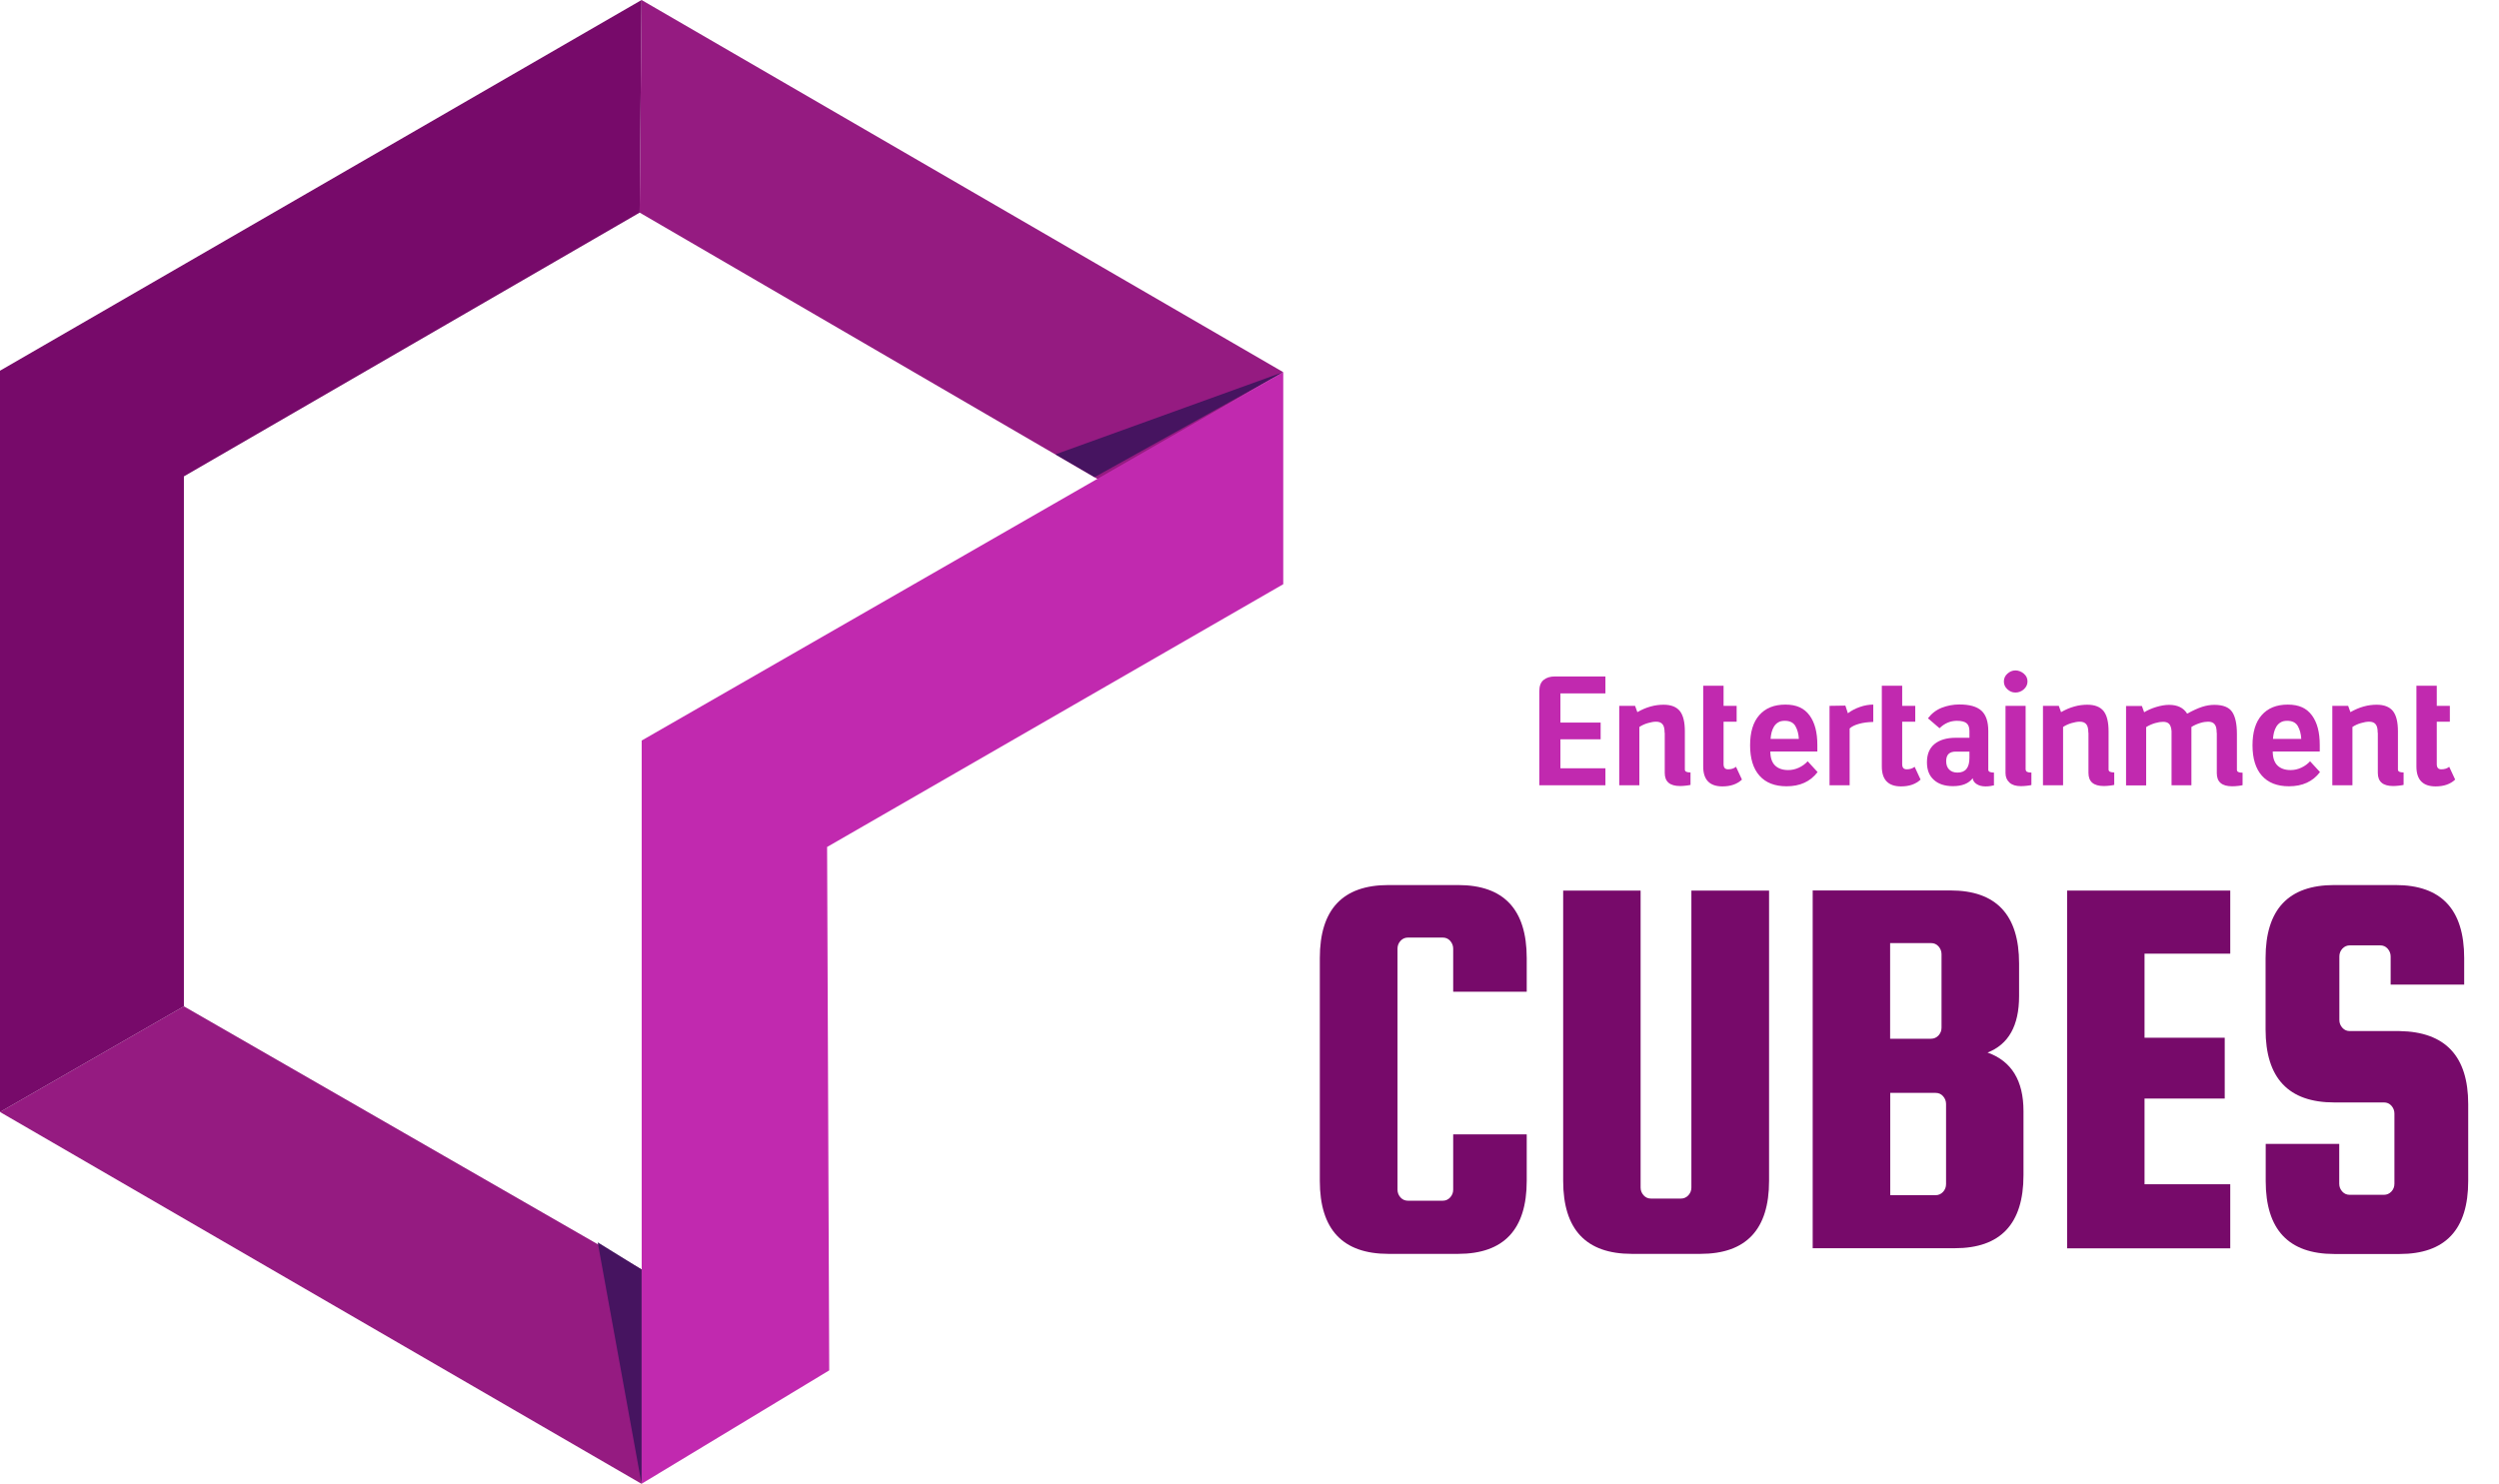
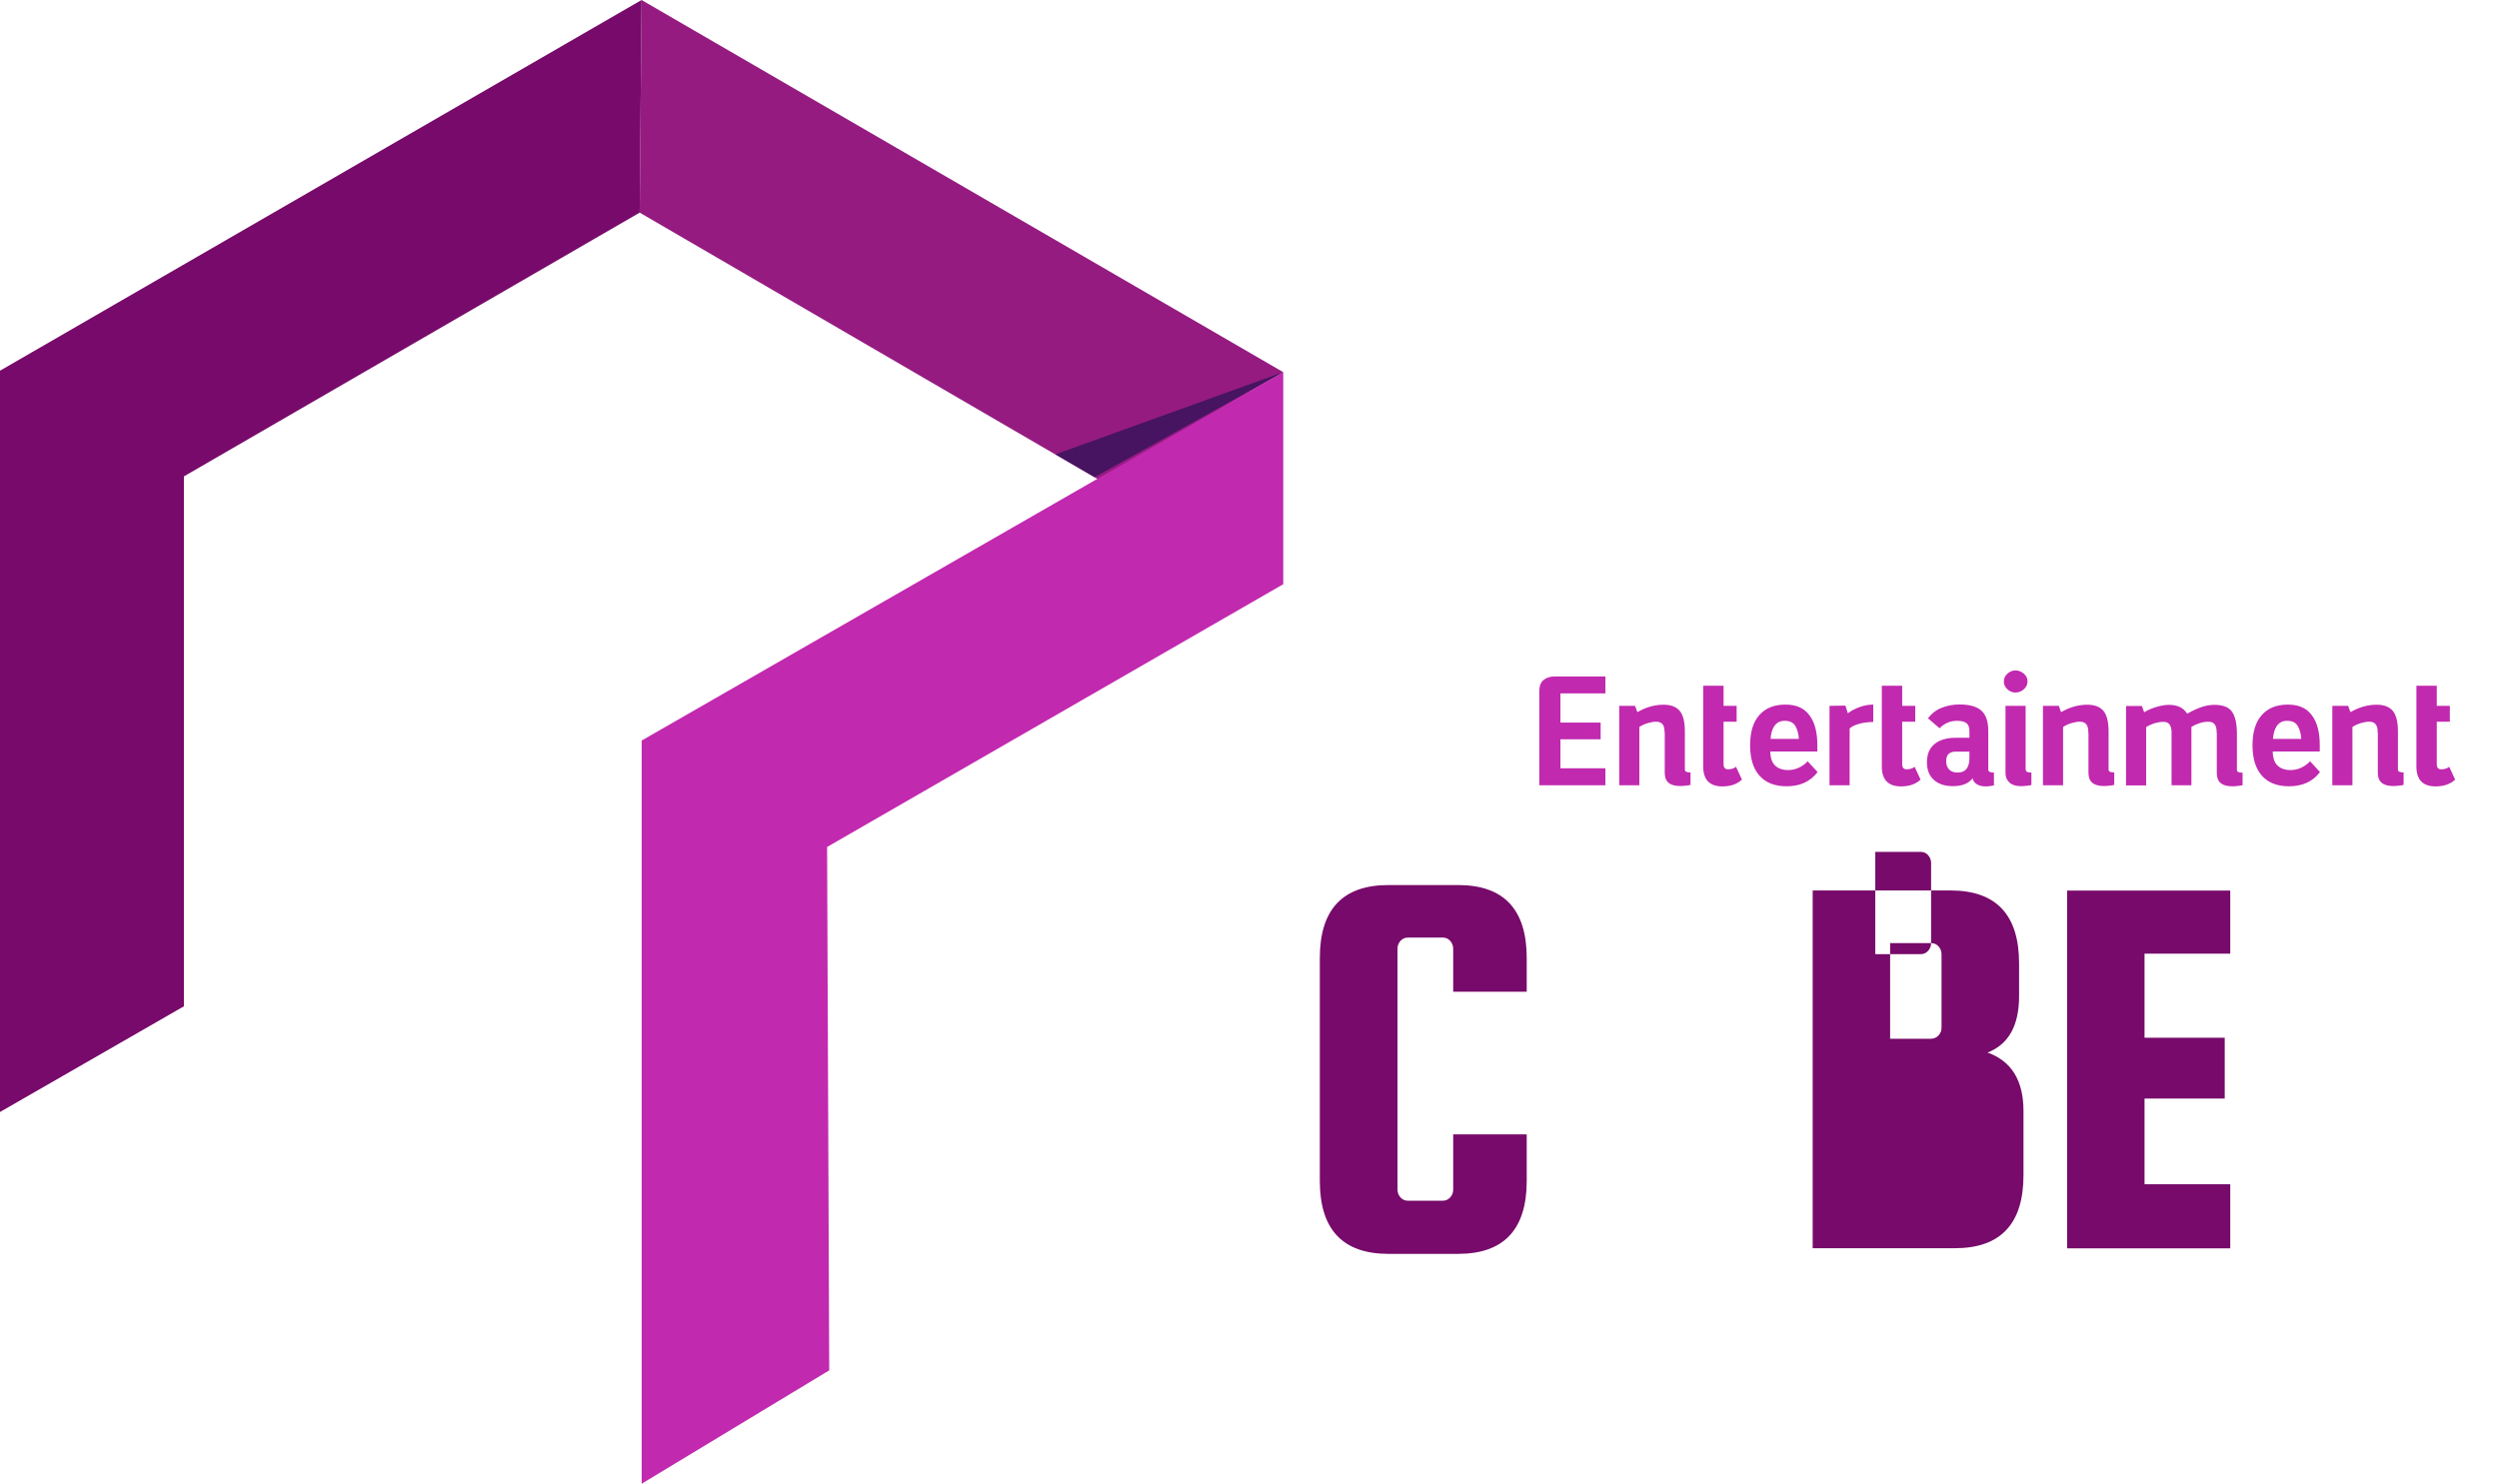
<svg xmlns="http://www.w3.org/2000/svg" id="Layer_1" data-name="Layer 1" viewBox="0 0 198.81 118.08">
  <defs>
    <style>      .cls-1 {        fill: #951b81;      }      .cls-2 {        fill: #c129af;      }      .cls-3 {        fill: #461460;      }      .cls-4 {        fill: #770a6a;      }      .cls-5 {        isolation: isolate;      }    </style>
  </defs>
  <g class="cls-5">
    <path class="cls-4" d="m115.61,94.67v-4.4h5.85v3.7c0,3.87-1.82,5.81-5.46,5.81h-5.54c-3.64,0-5.46-1.94-5.46-5.81v-17.73c0-3.87,1.82-5.81,5.46-5.81h5.54c3.64,0,5.46,1.94,5.46,5.81v2.68h-5.85v-3.43c0-.23-.08-.44-.24-.62-.16-.18-.36-.26-.59-.26h-2.77c-.24,0-.43.09-.59.26-.16.18-.24.38-.24.62v19.18c0,.24.08.44.24.62.16.18.36.26.59.26h2.77c.24,0,.43-.09.59-.26.16-.18.24-.38.24-.62Z" />
-     <path class="cls-4" d="m134.58,70.87h6.16v23.1c0,3.87-1.82,5.81-5.46,5.81h-5.46c-3.64,0-5.46-1.94-5.46-5.81v-23.1h6.16v23.63c0,.24.08.44.24.62.16.18.36.26.59.26h2.38c.23,0,.43-.09.59-.26.16-.18.24-.38.24-.62v-23.63Z" />
-     <path class="cls-4" d="m158.12,83.76c1.91.68,2.86,2.23,2.86,4.66v5.1c0,3.87-1.82,5.81-5.46,5.81h-11.31v-28.47h10.96c3.64,0,5.46,1.94,5.46,5.81v2.6c0,2.35-.84,3.84-2.51,4.49Zm-4.49-8.71h-3.26v7.61h3.26c.23,0,.43-.09.59-.26.16-.18.24-.38.24-.62v-5.85c0-.23-.08-.44-.24-.62-.16-.18-.36-.26-.59-.26Zm1.19,19.18v-6.38c0-.23-.08-.44-.24-.62-.16-.18-.36-.26-.59-.26h-3.61v8.14h3.61c.23,0,.43-.09.59-.26.16-.18.24-.38.24-.62Z" />
+     <path class="cls-4" d="m158.12,83.76c1.91.68,2.86,2.23,2.86,4.66v5.1c0,3.87-1.82,5.81-5.46,5.81h-11.31v-28.47h10.96c3.64,0,5.46,1.94,5.46,5.81v2.6c0,2.35-.84,3.84-2.51,4.49Zm-4.49-8.71h-3.26v7.61h3.26c.23,0,.43-.09.59-.26.16-.18.24-.38.24-.62v-5.85c0-.23-.08-.44-.24-.62-.16-.18-.36-.26-.59-.26Zv-6.38c0-.23-.08-.44-.24-.62-.16-.18-.36-.26-.59-.26h-3.61v8.14h3.61c.23,0,.43-.09.59-.26.16-.18.24-.38.24-.62Z" />
    <path class="cls-4" d="m170.61,94.24h6.82v5.1h-12.98v-28.47h12.98v5.02h-6.82v6.69h6.38v4.84h-6.38v6.82Z" />
-     <path class="cls-4" d="m196.04,78.35h-5.85v-2.24c0-.23-.08-.44-.24-.62-.16-.18-.36-.26-.59-.26h-2.42c-.23,0-.43.09-.59.26-.16.18-.24.38-.24.62v5.06c0,.24.08.44.24.62.16.18.36.26.59.26h3.96c3.64.06,5.46,2,5.46,5.81v6.12c0,3.87-1.82,5.81-5.46,5.81h-5.19c-3.64,0-5.46-1.94-5.46-5.81v-2.95h5.85v3.17c0,.24.08.44.24.62s.36.26.59.26h2.73c.23,0,.43-.09.59-.26s.24-.38.24-.62v-5.59c0-.23-.08-.44-.24-.62-.16-.18-.36-.26-.59-.26h-3.96c-3.64,0-5.46-1.94-5.46-5.81v-5.68c0-3.87,1.82-5.81,5.46-5.81h4.88c3.64,0,5.46,1.94,5.46,5.81v2.11Z" />
  </g>
  <g class="cls-5">
    <path class="cls-2" d="m122.46,62.49v-7.47c0-.42.11-.72.34-.91.23-.19.53-.28.92-.28h4v1.35h-3.58v2.32h3.2v1.33h-3.2v2.31h3.58v1.35h-5.26Z" />
    <path class="cls-2" d="m132.43,58.31c0-.31-.05-.54-.16-.67-.11-.14-.28-.21-.52-.21-.19,0-.41.04-.65.11s-.47.17-.68.31v4.64h-1.6v-6.32h1.26l.18.5c.35-.2.7-.35,1.06-.45.36-.1.7-.14,1.03-.14.59,0,1.02.17,1.29.5.27.34.4.88.4,1.62v3.04c0,.16.15.23.45.23v.99c-.07.02-.2.04-.37.06-.17.02-.33.03-.46.03-.82,0-1.22-.35-1.22-1.04v-3.2Z" />
    <path class="cls-2" d="m138.58,62.04c-.38.36-.9.54-1.55.54-1.02,0-1.53-.53-1.53-1.58v-6.43h1.62v1.6h1.04v1.26h-1.04v3.38c0,.28.12.41.36.41.26,0,.47-.07.63-.2l.47,1.01Z" />
    <path class="cls-2" d="m144.6,61.44c-.58.76-1.4,1.13-2.47,1.13-.94,0-1.65-.28-2.15-.84s-.75-1.37-.75-2.42.24-1.84.73-2.4c.49-.56,1.18-.84,2.08-.84s1.5.29,1.92.86.62,1.35.62,2.35v.52h-3.74c0,.5.13.88.38,1.12.25.24.6.36,1.04.36.29,0,.57-.06.85-.19.28-.13.51-.3.7-.51l.79.86Zm-1.49-2.63c-.02-.42-.12-.76-.28-1.04-.16-.27-.44-.41-.84-.41-.22,0-.39.04-.53.13-.14.08-.25.2-.33.33-.08.14-.15.29-.19.46-.04.17-.07.34-.08.52h2.25Z" />
    <path class="cls-2" d="m149.02,57.45c-.42.01-.8.06-1.12.15-.33.09-.58.21-.75.37v4.52h-1.6v-6.32l1.26-.02.2.61c.26-.2.58-.37.95-.5s.72-.19,1.07-.19v1.37Z" />
    <path class="cls-2" d="m152.79,62.04c-.38.36-.9.54-1.55.54-1.02,0-1.53-.53-1.53-1.58v-6.43h1.62v1.6h1.04v1.26h-1.04v3.38c0,.28.12.41.36.41.26,0,.47-.07.63-.2l.47,1.01Z" />
    <path class="cls-2" d="m158.65,62.49c-.06.02-.16.04-.29.06-.13.02-.26.03-.4.03-.28,0-.51-.06-.7-.18-.19-.12-.3-.28-.32-.47-.32.42-.85.63-1.57.63-.65,0-1.16-.17-1.52-.5-.37-.33-.55-.79-.55-1.4,0-.64.2-1.12.6-1.45.4-.33.97-.5,1.7-.5h1.08v-.54c0-.29-.08-.5-.23-.62s-.4-.19-.76-.19c-.53,0-.99.2-1.39.59l-.92-.79c.29-.38.65-.66,1.1-.84.44-.17.91-.26,1.4-.26.82,0,1.4.17,1.76.5s.54.87.54,1.61v3.08c0,.16.15.23.45.23v.99Zm-2.92-1.01c.64,0,.95-.39.95-1.17v-.5h-1.08c-.52,0-.77.25-.77.76,0,.29.08.51.24.67s.38.24.66.24Z" />
    <path class="cls-2" d="m161.3,54.23c0,.24-.1.45-.29.62s-.41.26-.67.26-.45-.09-.64-.26c-.19-.17-.28-.38-.28-.62s.09-.45.28-.62c.19-.17.4-.26.64-.26s.47.09.67.26.29.38.29.62Zm-.14,7.02c0,.16.15.23.45.23v.99c-.07.02-.19.04-.37.06-.17.02-.33.03-.46.03-.4,0-.7-.09-.91-.28-.21-.19-.32-.44-.32-.76v-5.35h1.6v5.08Z" />
    <path class="cls-2" d="m166.14,58.31c0-.31-.05-.54-.16-.67-.11-.14-.28-.21-.52-.21-.19,0-.41.04-.65.11s-.47.17-.68.31v4.64h-1.6v-6.32h1.26l.18.5c.35-.2.7-.35,1.06-.45.36-.1.7-.14,1.03-.14.59,0,1.02.17,1.29.5.27.34.4.88.4,1.62v3.04c0,.16.15.23.45.23v.99c-.07.02-.2.04-.37.06-.17.02-.33.03-.46.03-.82,0-1.22-.35-1.22-1.04v-3.2Z" />
    <path class="cls-2" d="m176.35,58.31c0-.31-.05-.54-.16-.67-.11-.14-.28-.21-.52-.21-.18,0-.39.03-.62.1-.23.07-.47.17-.71.32v4.64h-1.58v-4.3c-.02-.28-.09-.47-.19-.58-.1-.11-.26-.17-.48-.17-.18,0-.39.03-.63.1-.24.07-.48.17-.72.32v4.64h-1.6v-6.32h1.26l.18.5c.28-.17.6-.31.96-.42.37-.11.71-.17,1.02-.17.67,0,1.15.23,1.44.7.46-.25.85-.43,1.19-.54.34-.11.66-.16.97-.16.7,0,1.17.19,1.42.56s.38.95.38,1.75v2.86c0,.16.15.23.45.23v.99c-.06.02-.18.04-.35.06-.17.02-.33.03-.48.03-.82,0-1.22-.35-1.22-1.04v-3.2Z" />
    <path class="cls-2" d="m184.57,61.44c-.58.76-1.4,1.13-2.47,1.13-.94,0-1.65-.28-2.15-.84s-.75-1.37-.75-2.42.24-1.84.73-2.4c.49-.56,1.18-.84,2.08-.84s1.5.29,1.92.86.62,1.35.62,2.35v.52h-3.74c0,.5.13.88.38,1.12.25.24.6.36,1.04.36.29,0,.57-.06.85-.19.28-.13.51-.3.7-.51l.79.86Zm-1.49-2.63c-.02-.42-.12-.76-.28-1.04-.16-.27-.44-.41-.84-.41-.22,0-.39.04-.53.13-.14.08-.25.2-.33.33-.08.14-.15.29-.19.46-.04.17-.07.34-.08.52h2.25Z" />
    <path class="cls-2" d="m189.16,58.31c0-.31-.05-.54-.16-.67-.11-.14-.28-.21-.52-.21-.19,0-.41.04-.65.11s-.47.17-.68.31v4.64h-1.6v-6.32h1.26l.18.5c.35-.2.7-.35,1.06-.45.36-.1.7-.14,1.03-.14.59,0,1.02.17,1.29.5.27.34.4.88.4,1.62v3.04c0,.16.15.23.45.23v.99c-.07.02-.2.04-.37.06-.17.02-.33.03-.46.03-.82,0-1.22-.35-1.22-1.04v-3.2Z" />
    <path class="cls-2" d="m195.32,62.04c-.38.36-.9.54-1.55.54-1.02,0-1.53-.53-1.53-1.58v-6.43h1.62v1.6h1.04v1.26h-1.04v3.38c0,.28.12.41.36.41.26,0,.47-.07.63-.2l.47,1.01Z" />
  </g>
  <g id="Group_396" data-name="Group 396">
    <path id="Path_109" data-name="Path 109" class="cls-1" d="m51.04,0l-.15,16.92,36.55,21.27,14.64-8.58L51.04,0Z" />
-     <path id="Path_110" data-name="Path 110" class="cls-1" d="m14.63,80.08l36.41,20.94v17.06L0,88.49l14.63-8.41Z" />
    <path id="Path_111" data-name="Path 111" class="cls-4" d="m0,88.49l14.63-8.41v-42.17l36.26-20.99L51.04,0,0,29.5v58.99Z" />
    <path id="Path_112" data-name="Path 112" class="cls-2" d="m102.09,46.49v-16.88l-51.04,29.32v59.14l14.92-9.02-.17-41.65,36.29-20.91Z" />
    <path id="Path_113" data-name="Path 113" class="cls-3" d="m83.96,36.16l18.13-6.55-15.01,8.36-3.12-1.82Z" />
-     <path id="Path_114" data-name="Path 114" class="cls-3" d="m51.04,118.08l-3.49-19.22,3.49,2.16v17.06Z" />
  </g>
</svg>